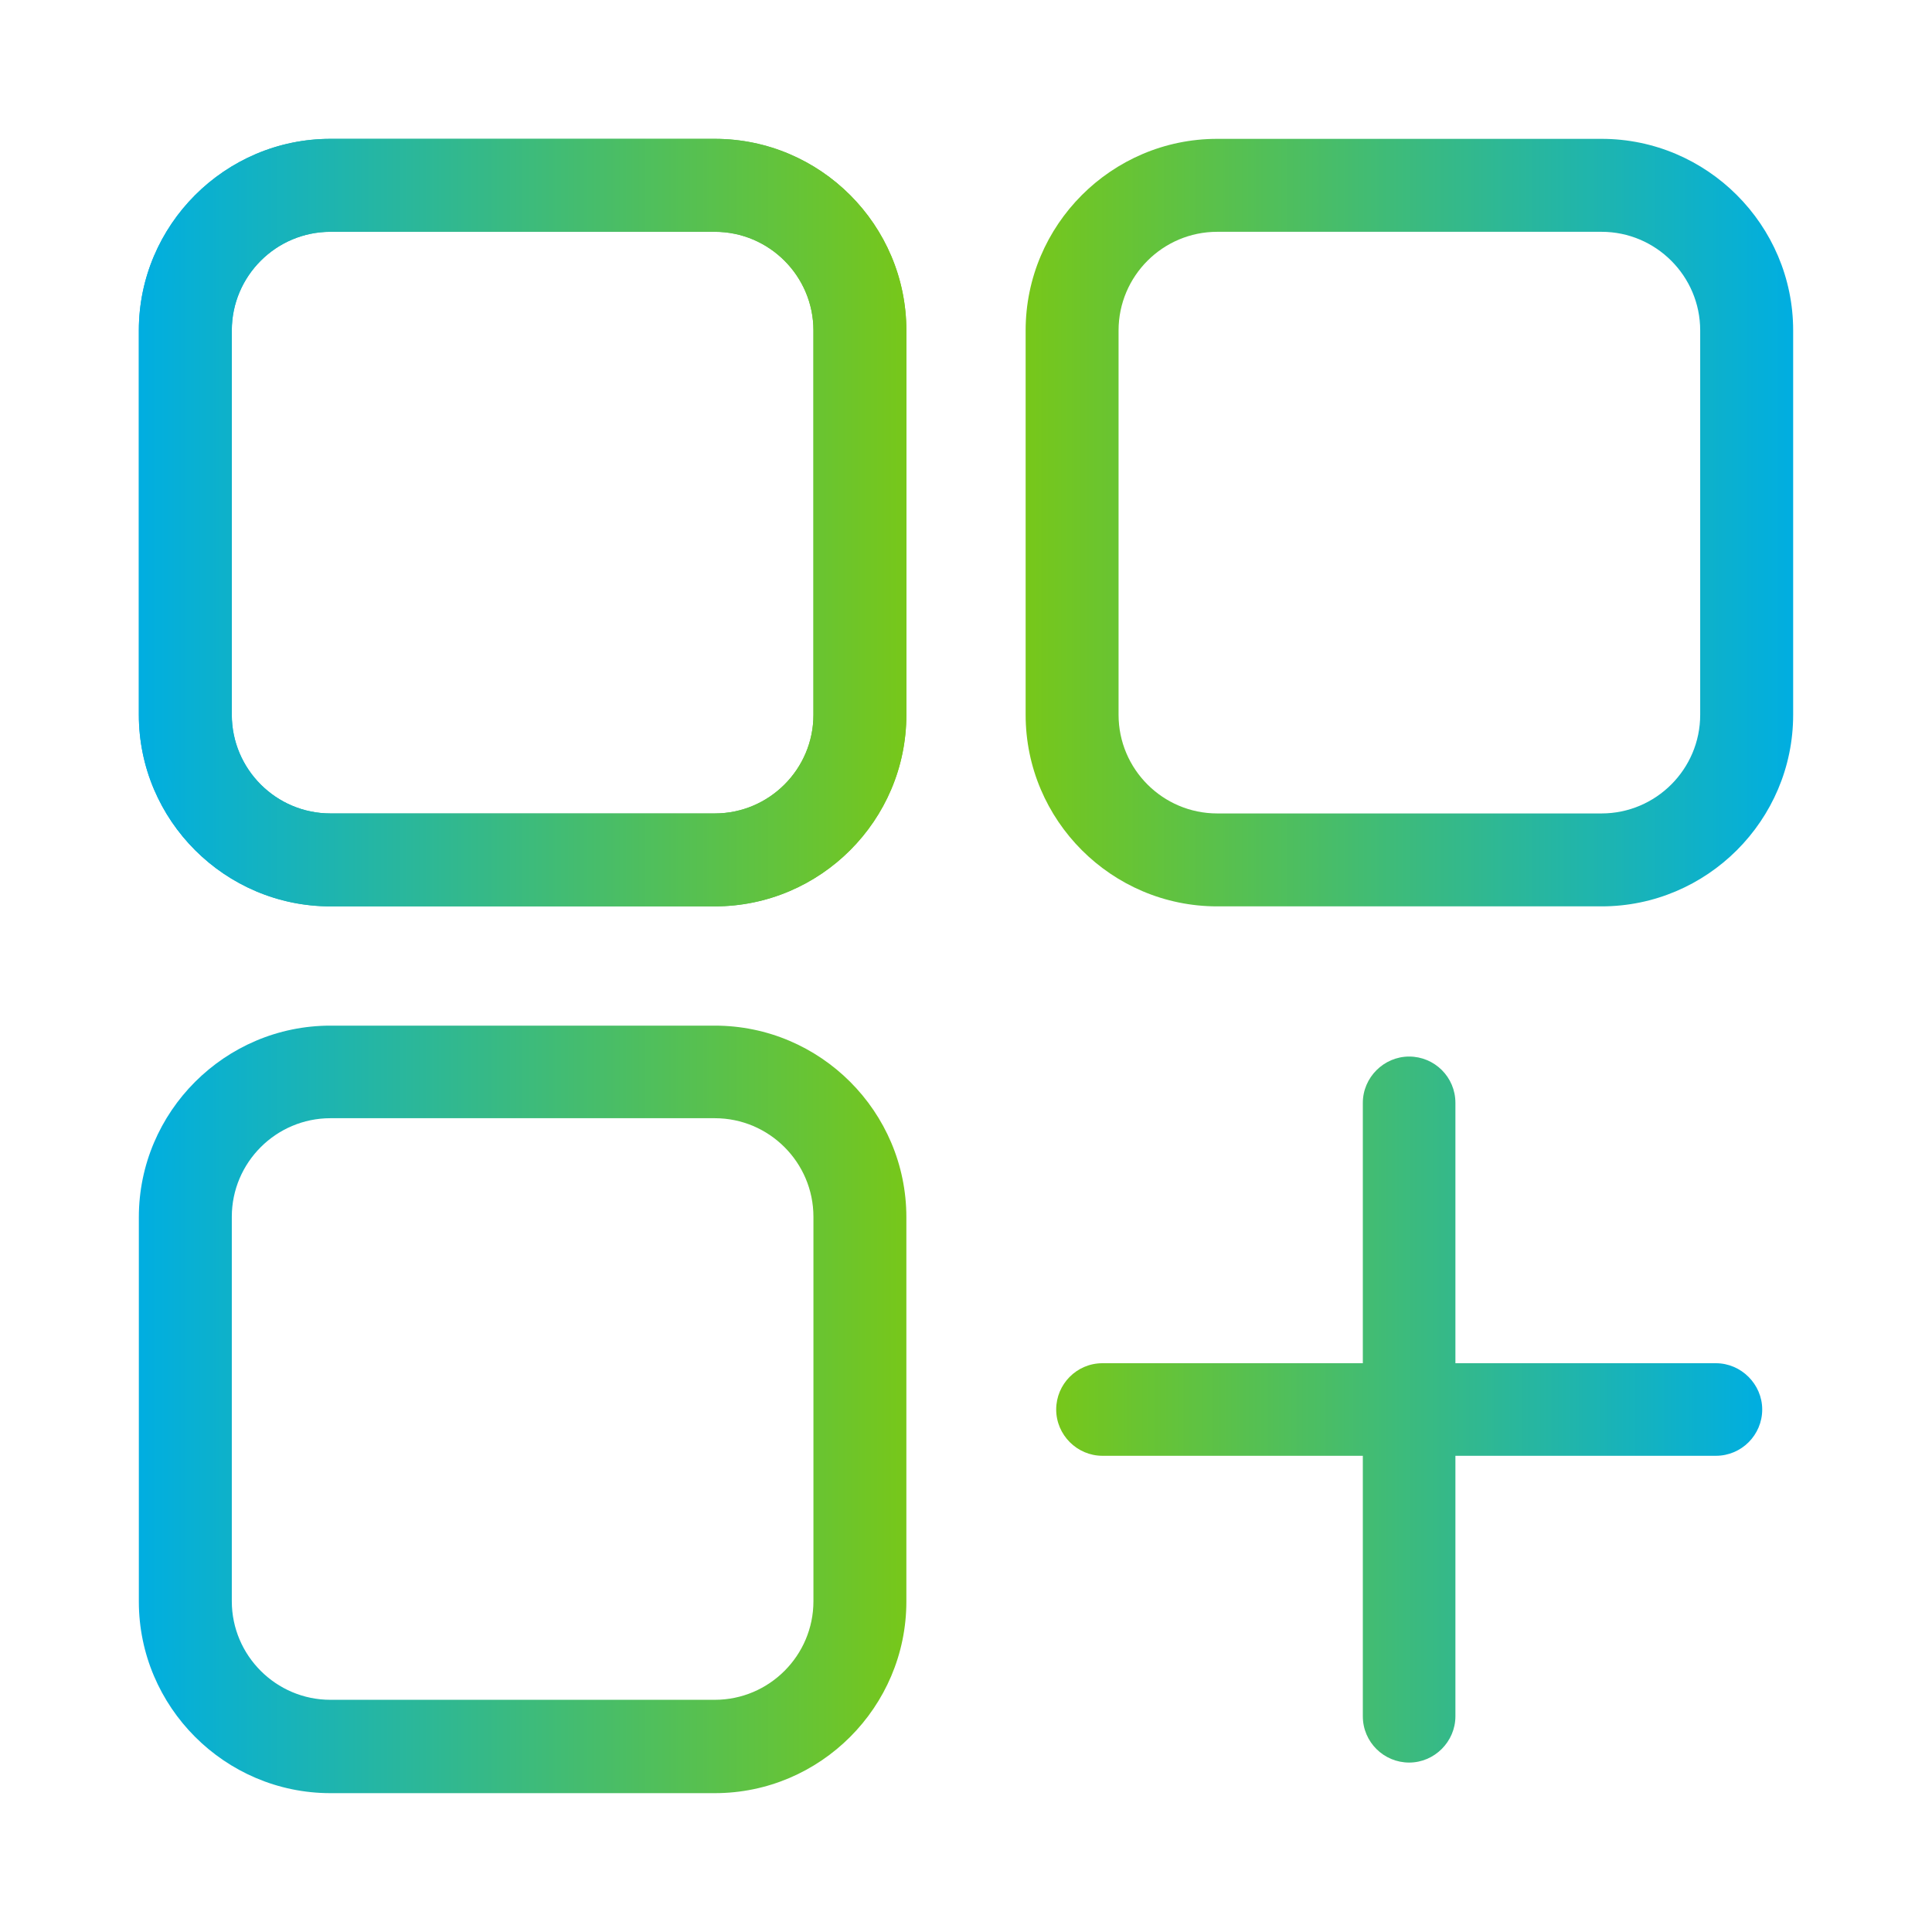
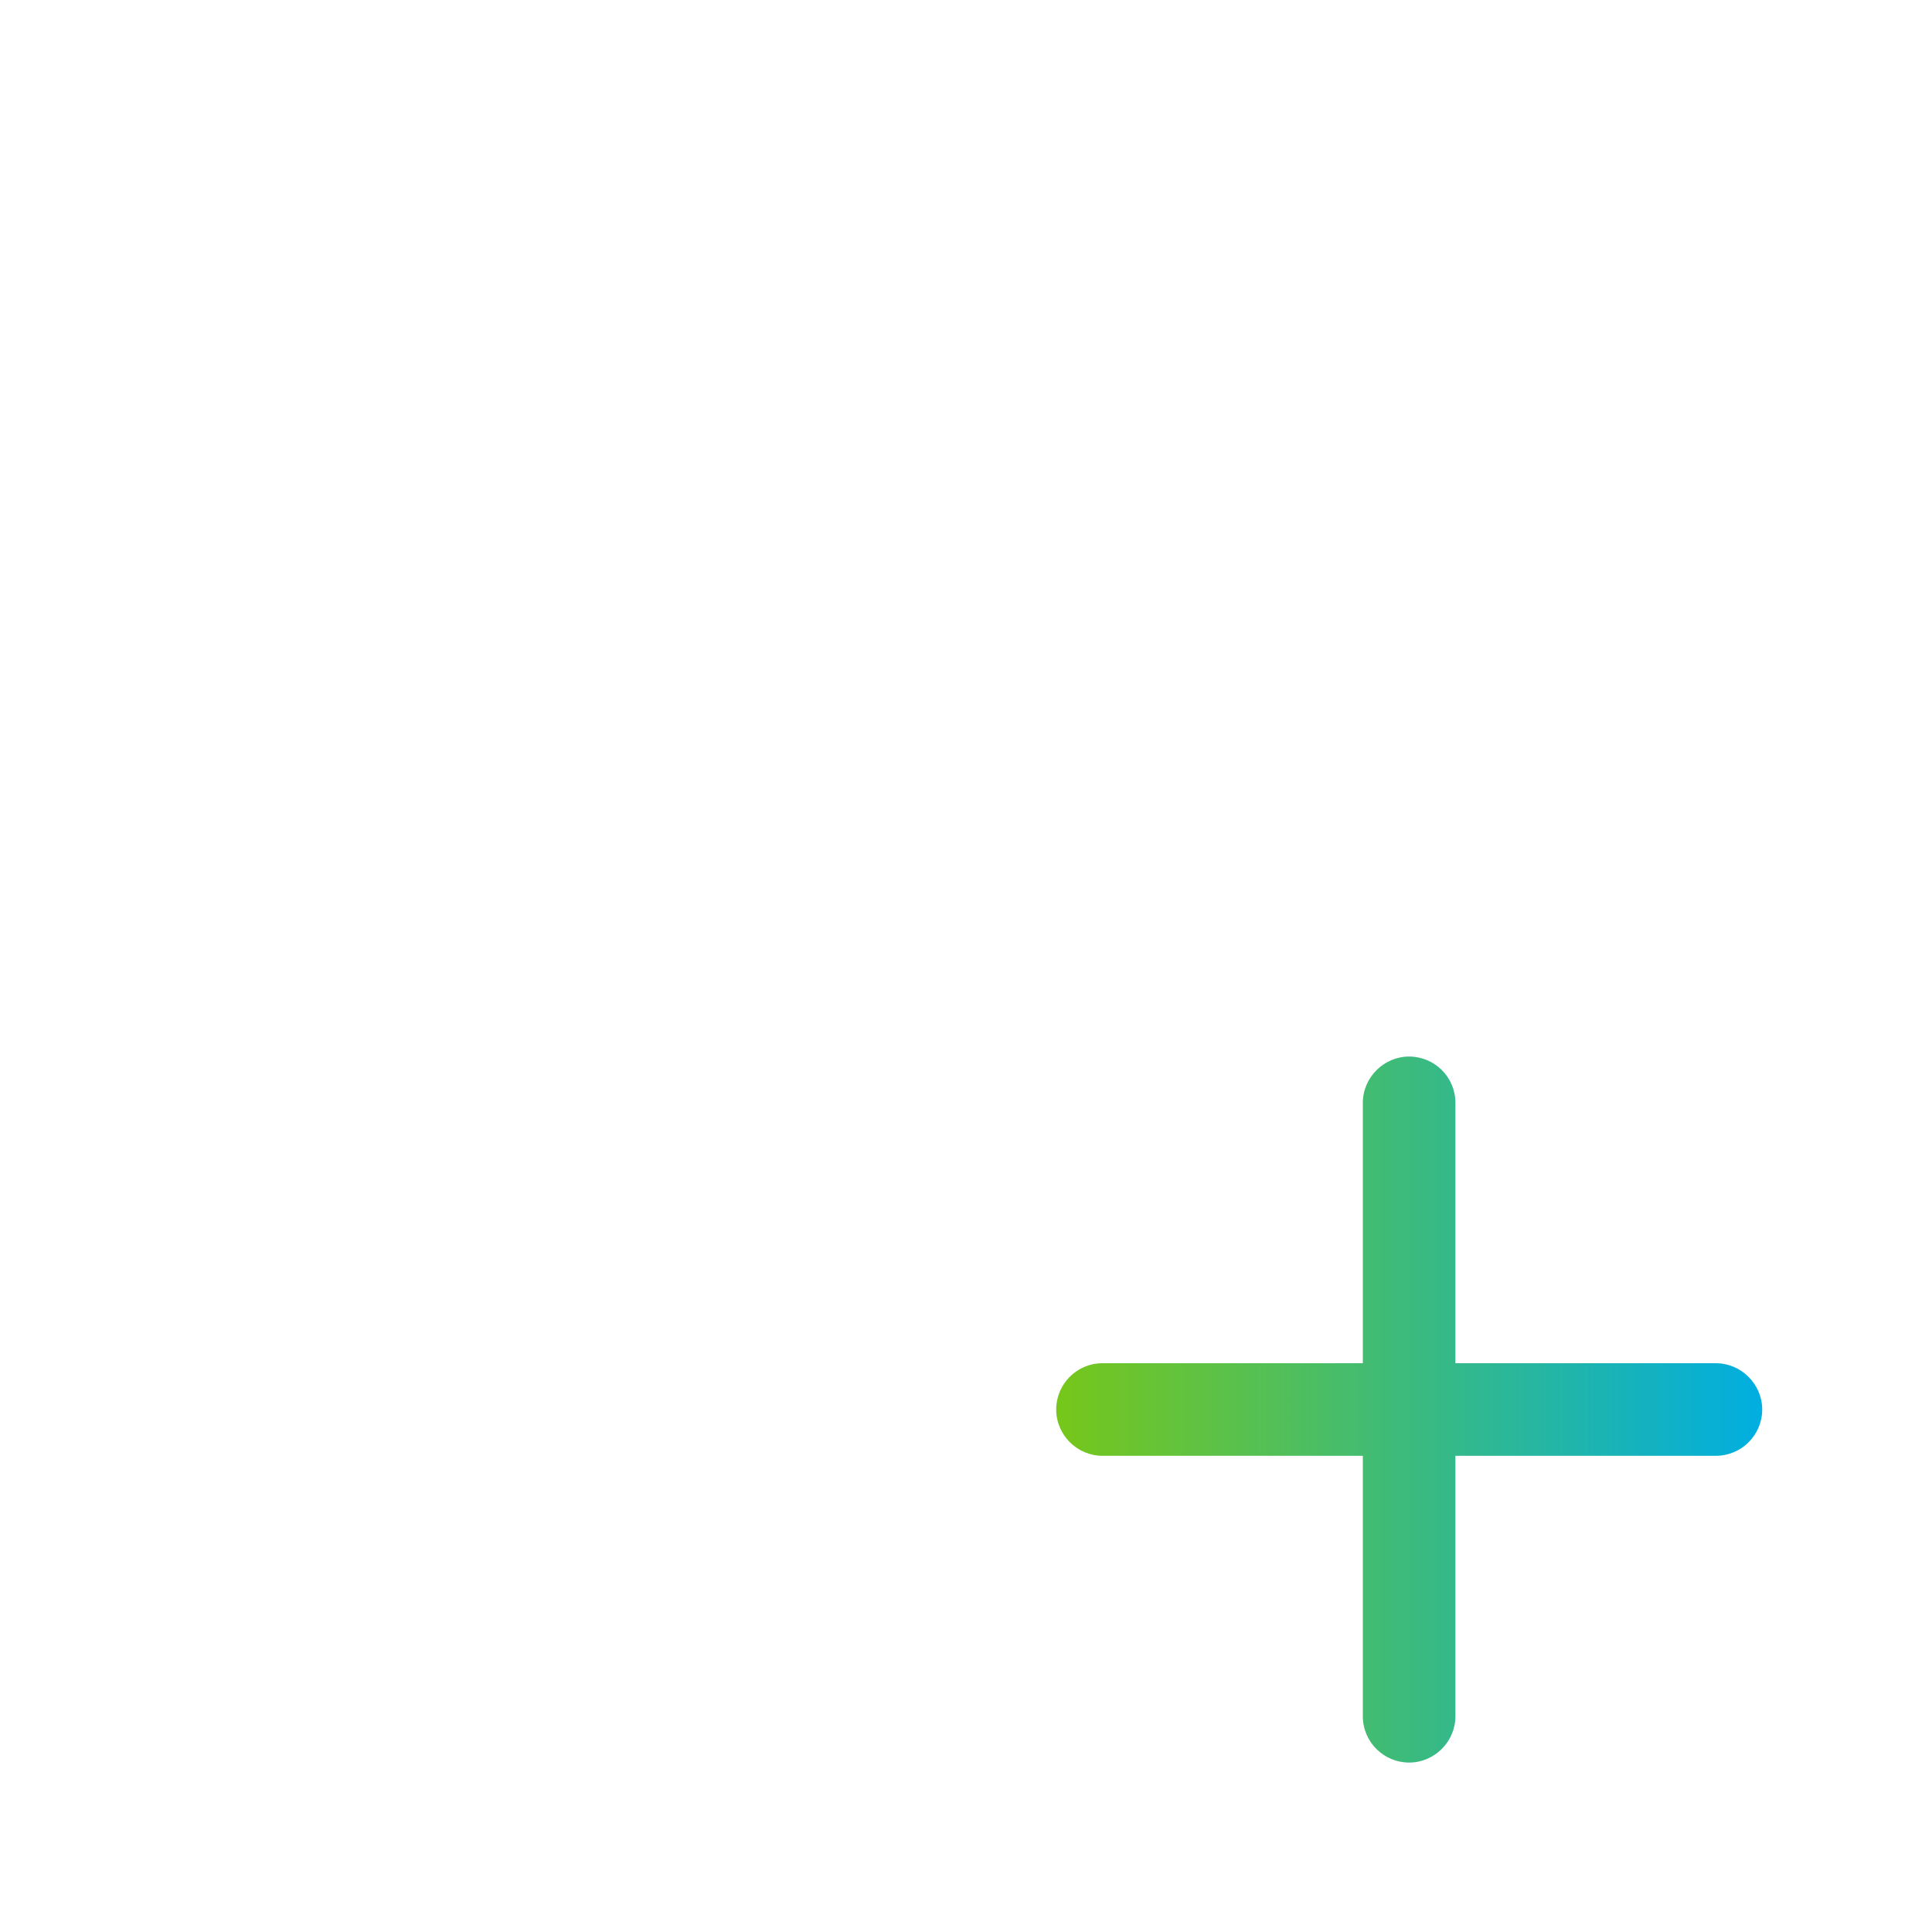
<svg xmlns="http://www.w3.org/2000/svg" width="60px" height="60px" viewBox="0 0 60 60" version="1.1">
  <defs>
    <linearGradient id="linear0" gradientUnits="userSpaceOnUse" x1="25.48" y1="12.99" x2="44.55" y2="12.99" gradientTransform="matrix(1.25,0,0,1.25,0,0)">
      <stop offset="0" style="stop-color:rgb(46.667%,78.039%,10.196%);stop-opacity:1;" />
      <stop offset="1" style="stop-color:rgb(0%,68.235%,88.235%);stop-opacity:1;" />
    </linearGradient>
    <linearGradient id="linear1" gradientUnits="userSpaceOnUse" x1="3.45" y1="12.99" x2="22.52" y2="12.99" gradientTransform="matrix(1.25,0,0,1.25,0,0)">
      <stop offset="0" style="stop-color:rgb(0%,68.235%,88.235%);stop-opacity:1;" />
      <stop offset="1" style="stop-color:rgb(46.667%,78.039%,10.196%);stop-opacity:1;" />
    </linearGradient>
    <linearGradient id="linear2" gradientUnits="userSpaceOnUse" x1="3.45" y1="35.01" x2="22.52" y2="35.01" gradientTransform="matrix(1.25,0,0,1.25,0,0)">
      <stop offset="0" style="stop-color:rgb(0%,68.235%,88.235%);stop-opacity:1;" />
      <stop offset="1" style="stop-color:rgb(46.667%,78.039%,10.196%);stop-opacity:1;" />
    </linearGradient>
    <linearGradient id="linear3" gradientUnits="userSpaceOnUse" x1="3.45" y1="12.99" x2="22.52" y2="12.99" gradientTransform="matrix(1.25,0,0,1.25,0,0)">
      <stop offset="0" style="stop-color:rgb(0%,68.235%,88.235%);stop-opacity:1;" />
      <stop offset="1" style="stop-color:rgb(46.667%,78.039%,10.196%);stop-opacity:1;" />
    </linearGradient>
    <linearGradient id="linear4" gradientUnits="userSpaceOnUse" x1="26.24" y1="35.02" x2="43.79" y2="35.02" gradientTransform="matrix(1.25,0,0,1.25,0,0)">
      <stop offset="0" style="stop-color:rgb(46.667%,78.039%,10.196%);stop-opacity:1;" />
      <stop offset="1" style="stop-color:rgb(0%,68.235%,88.235%);stop-opacity:1;" />
    </linearGradient>
  </defs>
  <g id="surface1">
-     <path style=" stroke:none;fill-rule:nonzero;fill:url(#linear0);" d="M 49.738 7.199 C 51.426 7.199 52.801 8.574 52.801 10.262 L 52.801 22.199 C 52.801 23.887 51.426 25.262 49.738 25.262 L 37.801 25.262 C 36.113 25.262 34.738 23.887 34.738 22.199 L 34.738 10.262 C 34.738 8.574 36.113 7.199 37.801 7.199 L 49.738 7.199 M 49.738 4.312 L 37.801 4.312 C 34.523 4.312 31.852 6.988 31.852 10.262 L 31.852 22.199 C 31.852 25.477 34.523 28.148 37.801 28.148 L 49.738 28.148 C 53.012 28.148 55.688 25.477 55.688 22.199 L 55.688 10.262 C 55.688 6.988 53.012 4.312 49.738 4.312 Z M 49.738 4.312 " />
-     <path style=" stroke:none;fill-rule:nonzero;fill:url(#linear1);" d="M 22.199 7.199 C 23.887 7.199 25.262 8.574 25.262 10.262 L 25.262 22.199 C 25.262 23.887 23.887 25.262 22.199 25.262 L 10.262 25.262 C 8.574 25.262 7.199 23.887 7.199 22.199 L 7.199 10.262 C 7.199 8.574 8.574 7.199 10.262 7.199 L 22.199 7.199 M 22.199 4.312 L 10.262 4.312 C 6.988 4.312 4.312 6.988 4.312 10.262 L 4.312 22.199 C 4.312 25.477 6.988 28.148 10.262 28.148 L 22.199 28.148 C 25.477 28.148 28.148 25.477 28.148 22.199 L 28.148 10.262 C 28.148 6.988 25.477 4.312 22.199 4.312 Z M 22.199 4.312 " />
-     <path style=" stroke:none;fill-rule:nonzero;fill:url(#linear2);" d="M 22.199 34.727 C 23.887 34.727 25.262 36.102 25.262 37.789 L 25.262 49.727 C 25.262 51.414 23.887 52.789 22.199 52.789 L 10.262 52.789 C 8.574 52.789 7.199 51.414 7.199 49.727 L 7.199 37.789 C 7.199 36.102 8.574 34.727 10.262 34.727 L 22.199 34.727 M 22.199 31.852 L 10.262 31.852 C 6.988 31.852 4.312 34.523 4.312 37.801 L 4.312 49.738 C 4.312 53.012 6.988 55.688 10.262 55.688 L 22.199 55.688 C 25.477 55.688 28.148 53.012 28.148 49.738 L 28.148 37.801 C 28.148 34.523 25.477 31.852 22.199 31.852 Z M 22.199 31.852 " />
-     <path style=" stroke:none;fill-rule:nonzero;fill:url(#linear3);" d="M 22.199 7.199 C 23.887 7.199 25.262 8.574 25.262 10.262 L 25.262 22.199 C 25.262 23.887 23.887 25.262 22.199 25.262 L 10.262 25.262 C 8.574 25.262 7.199 23.887 7.199 22.199 L 7.199 10.262 C 7.199 8.574 8.574 7.199 10.262 7.199 L 22.199 7.199 M 22.199 4.312 L 10.262 4.312 C 6.988 4.312 4.312 6.988 4.312 10.262 L 4.312 22.199 C 4.312 25.477 6.988 28.148 10.262 28.148 L 22.199 28.148 C 25.477 28.148 28.148 25.477 28.148 22.199 L 28.148 10.262 C 28.148 6.988 25.477 4.312 22.199 4.312 Z M 22.199 4.312 " />
    <path style=" stroke:none;fill-rule:nonzero;fill:url(#linear4);" d="M 53.289 42.336 L 45.199 42.336 L 45.199 34.25 C 45.199 33.449 44.551 32.812 43.762 32.812 C 42.977 32.812 42.324 33.461 42.324 34.25 L 42.324 42.336 L 34.238 42.336 C 33.438 42.336 32.801 42.988 32.801 43.773 C 32.801 44.562 33.449 45.211 34.238 45.211 L 42.324 45.211 L 42.324 53.301 C 42.324 54.102 42.977 54.738 43.762 54.738 C 44.551 54.738 45.199 54.086 45.199 53.301 L 45.199 45.211 L 53.289 45.211 C 54.086 45.211 54.727 44.562 54.727 43.773 C 54.727 42.988 54.074 42.336 53.289 42.336 Z M 53.289 42.336 " />
  </g>
</svg>